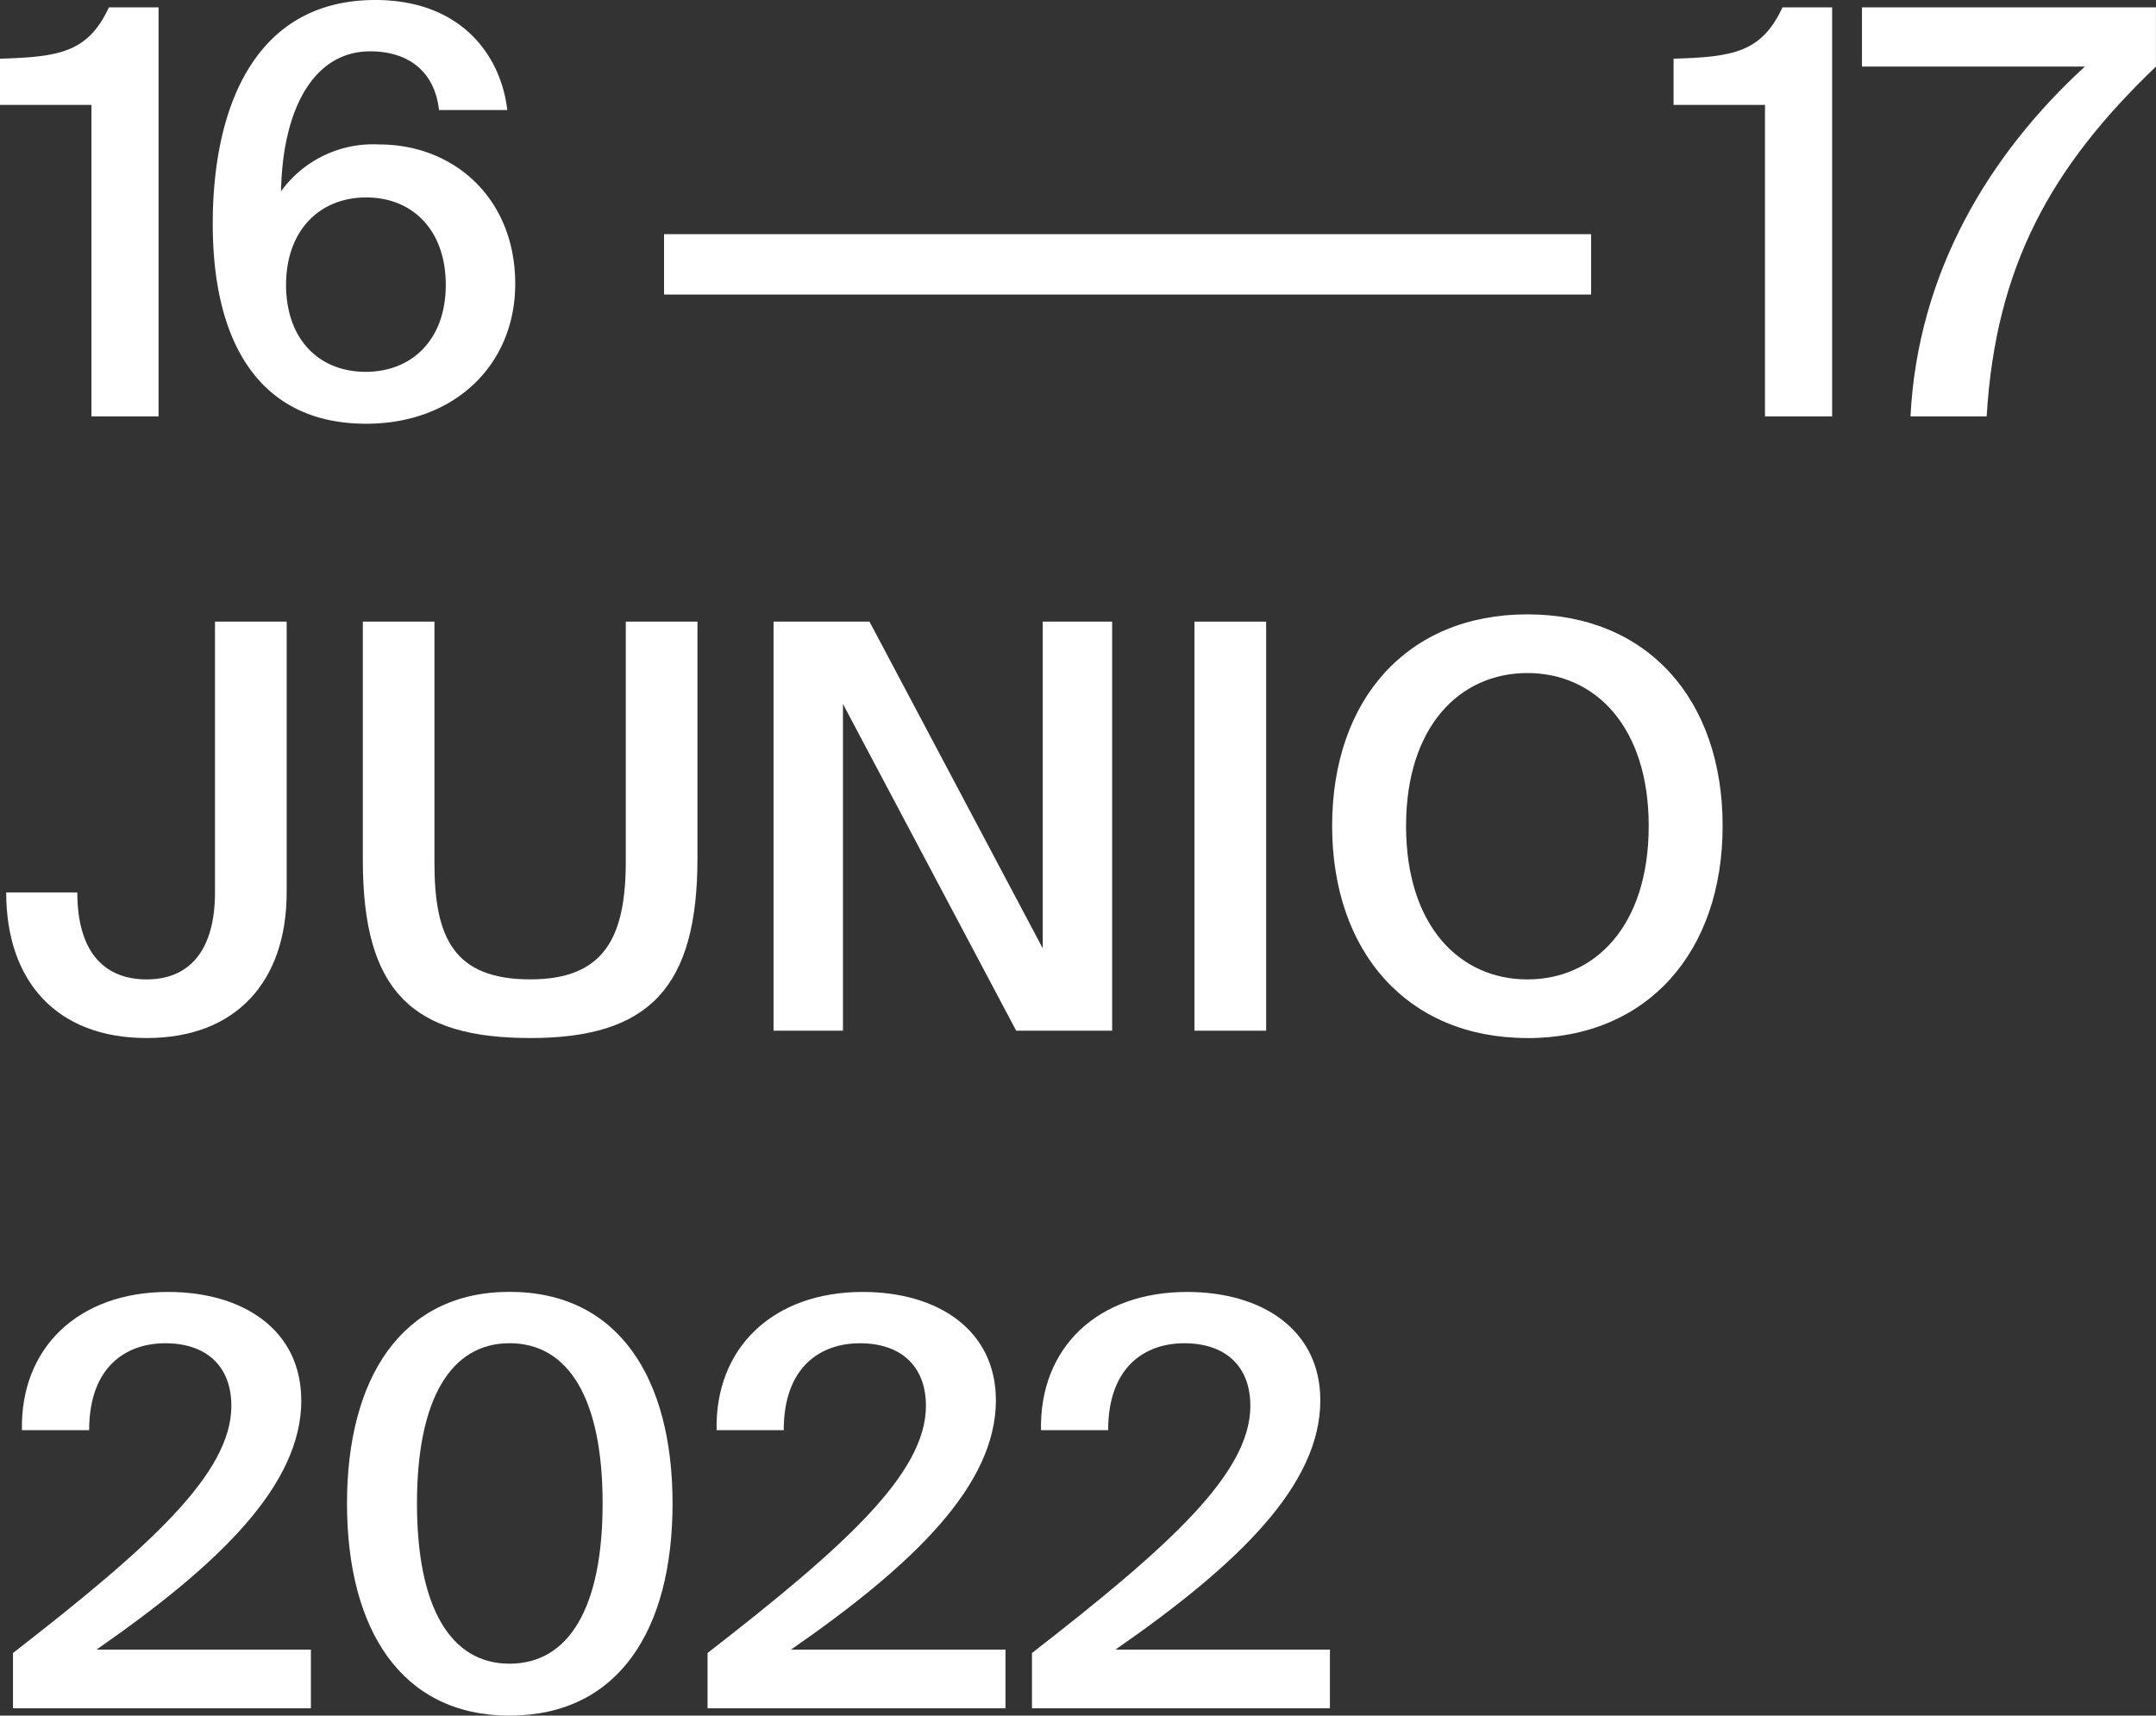
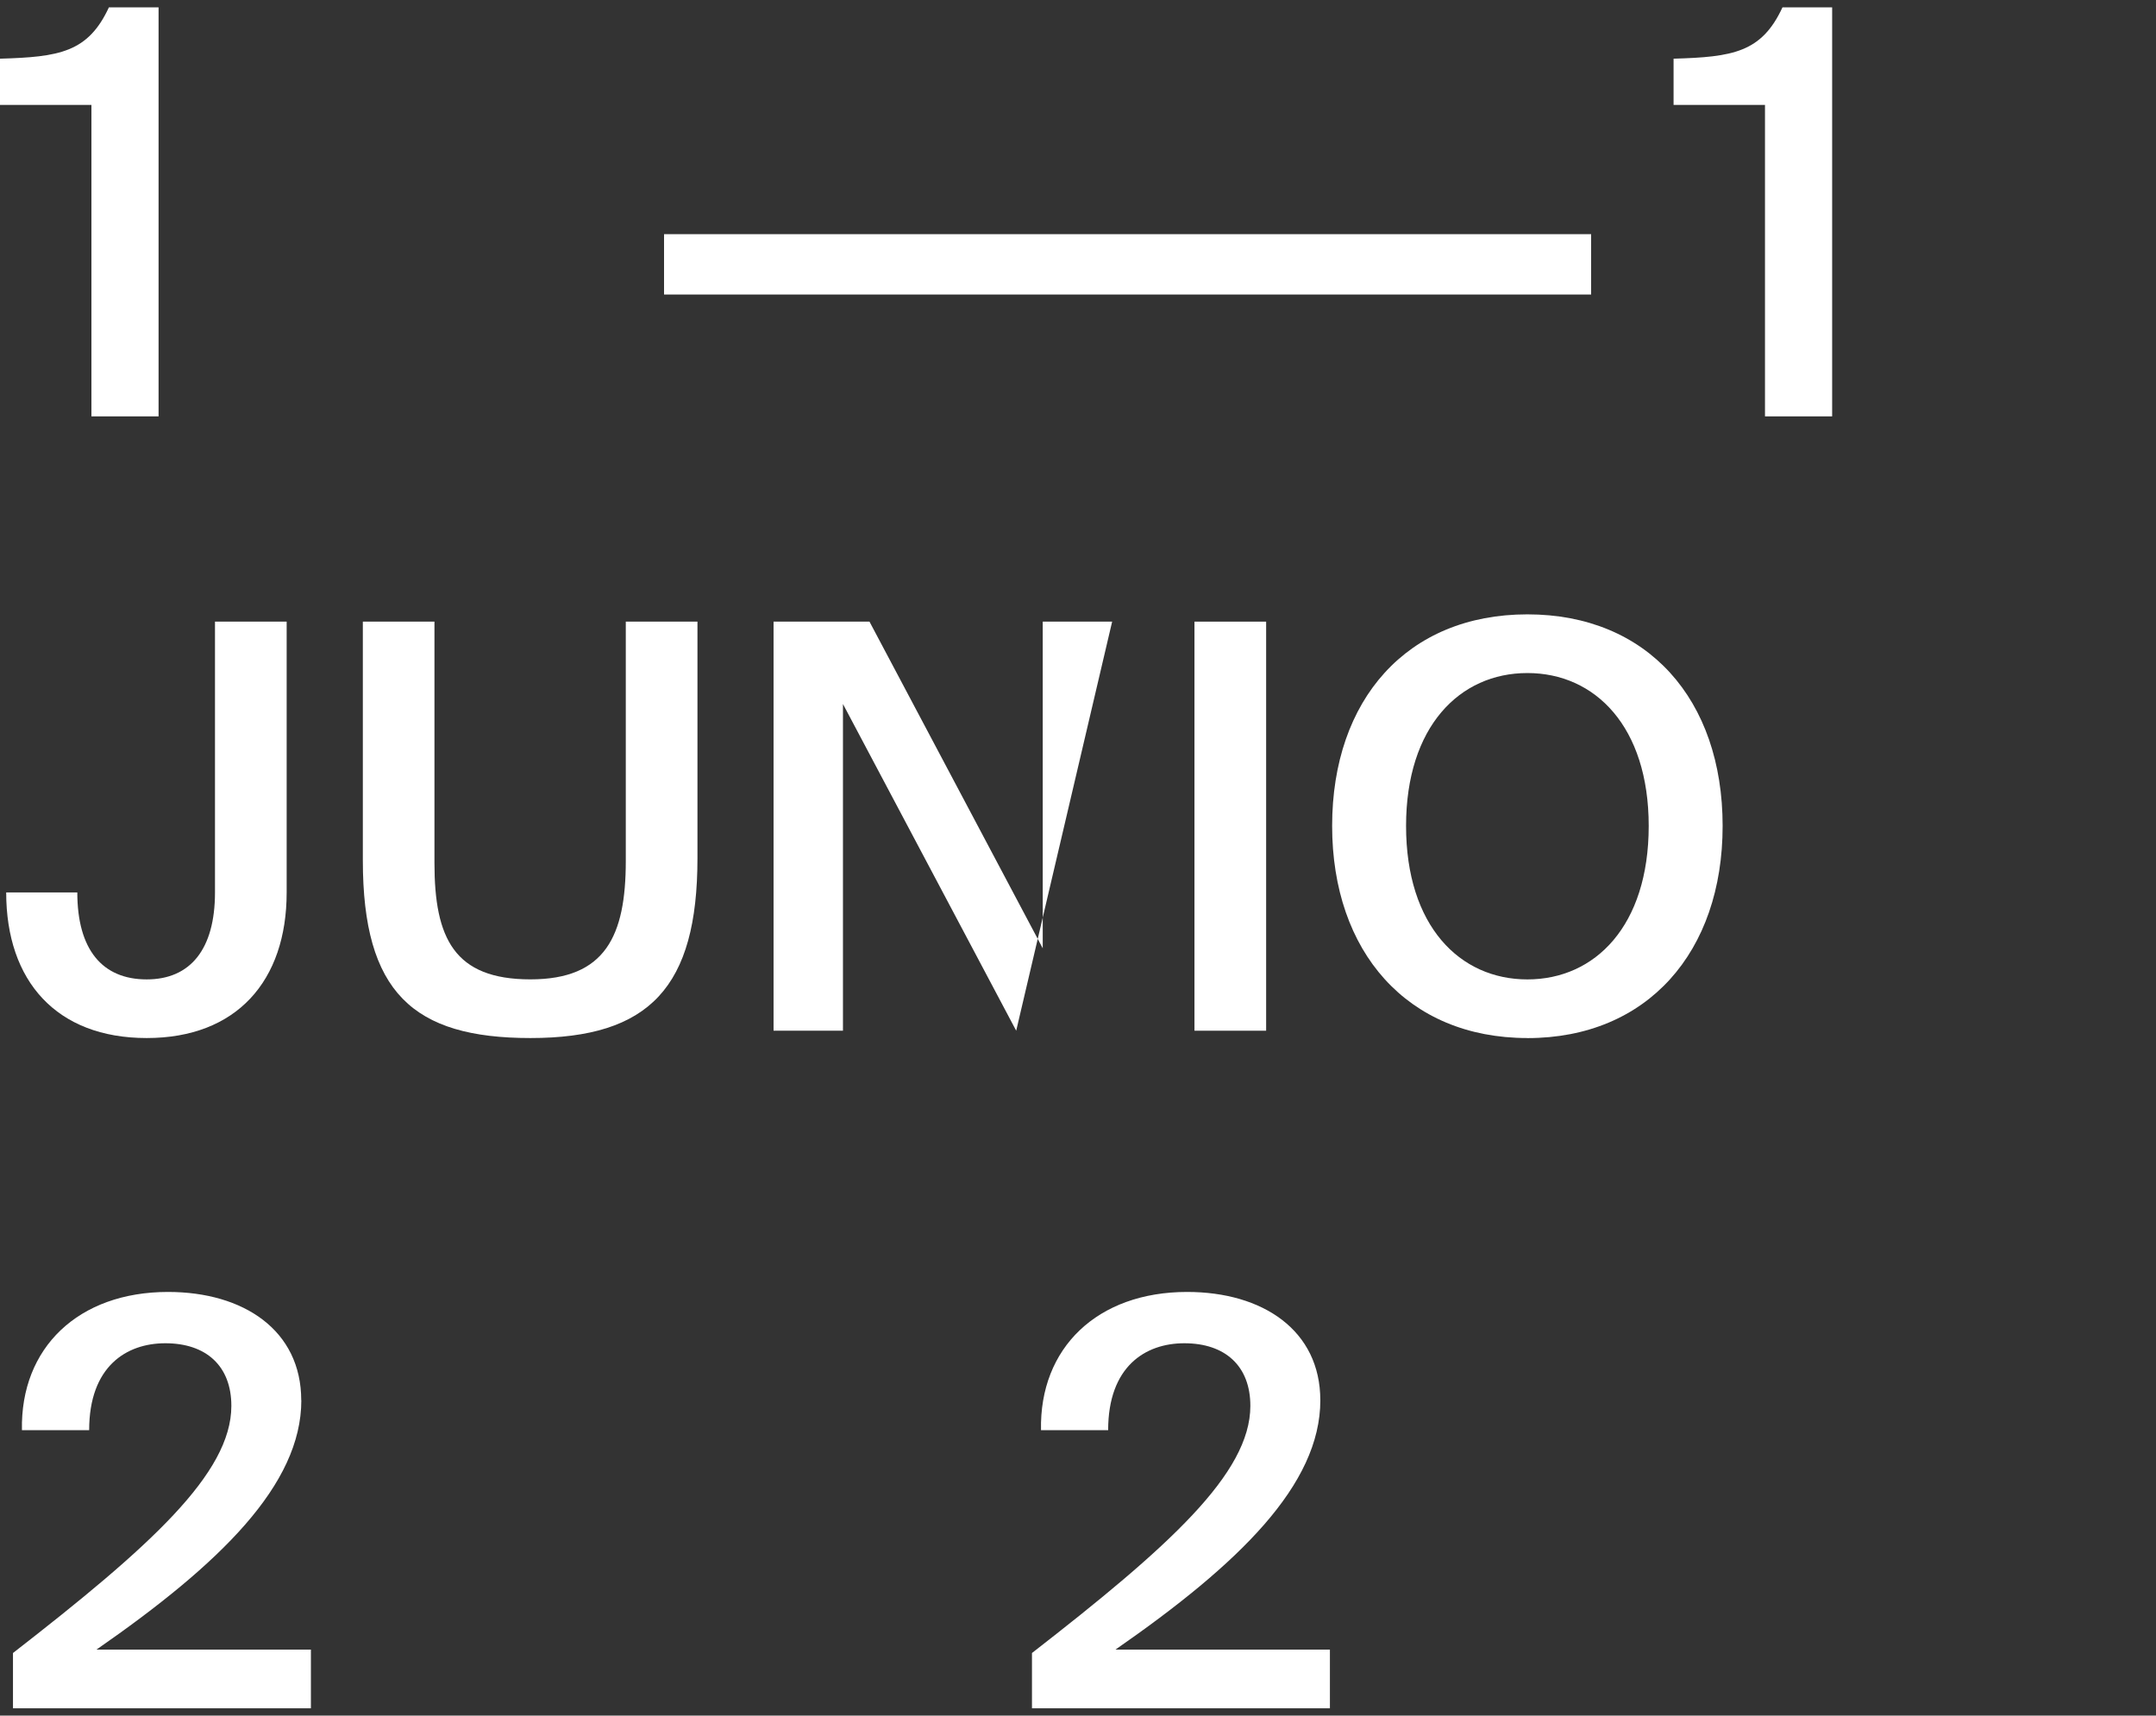
<svg xmlns="http://www.w3.org/2000/svg" width="178.535" height="142.082" viewBox="0 0 178.535 142.082">
  <rect x="0" y="0" width="178.535" height="142.082" fill="#333333" stroke="none" />
  <defs>
    <clipPath id="clip-path">
      <rect id="Rectángulo_3103" data-name="Rectángulo 3103" width="178.535" height="142.081" transform="translate(0 0)" fill="none" />
    </clipPath>
  </defs>
  <g id="Grupo_4575" data-name="Grupo 4575" clip-path="url(#clip-path)">
    <g id="Grupo_4572" data-name="Grupo 4572" transform="translate(0 0)">
      <path id="Trazado_6776" data-name="Trazado 6776" d="M7.571,34.645V8.851H0V5.02C4.908,4.879,7.29,4.5,9.019.767h4.112V34.645Z" transform="translate(0 -0.16)" fill="#fff" />
-       <path id="Trazado_6777" data-name="Trazado 6777" d="M27.9,15.841a9.416,9.416,0,0,1,8.131-3.878c6.215,0,11.262,4.485,11.262,11.541,0,6.729-5.047,11.589-12.337,11.589-8.785,0-12.71-6.635-12.71-16.542C22.243,8.785,25.794,0,35.7,0,42.85,0,46.12,4.626,46.635,9.112H40.981c-.375-3.317-2.663-4.86-5.7-4.86-4.626,0-7.243,4.673-7.383,11.589m7.009,14.953c3.878,0,6.635-2.711,6.635-7.2s-2.711-7.242-6.589-7.242-6.636,2.756-6.636,7.242,2.711,7.2,6.589,7.2" transform="translate(-4.628)" fill="#fff" />
      <rect id="Rectángulo_3101" data-name="Rectángulo 3101" width="76.769" height="4.999" transform="translate(54.989 19.393)" fill="#fff" />
      <path id="Trazado_6778" data-name="Trazado 6778" d="M182.57,34.645V8.851H175V5.02c4.908-.14,7.29-.515,9.019-4.253h4.112V34.645Z" transform="translate(-36.414 -0.16)" fill="#fff" />
-       <path id="Trazado_6779" data-name="Trazado 6779" d="M194.7.767h24.345V5.674c-8.645,8.271-13.271,16.495-14.019,28.971h-6.308c.607-11.962,6.542-21.728,14.439-28.971H194.7Z" transform="translate(-40.514 -0.16)" fill="#fff" />
    </g>
    <g id="Grupo_4573" data-name="Grupo 4573" transform="translate(0.513 50.874)">
      <path id="Trazado_6780" data-name="Trazado 6780" d="M.648,80.192H6.537c0,4.719,2.055,7.2,5.747,7.2,3.6,0,5.654-2.477,5.654-7.2V57.763h5.935V80.192c0,7.336-4.158,12.056-11.588,12.056C4.807,92.248.648,87.528.648,80.192" transform="translate(-0.648 -57.155)" fill="#fff" />
      <path id="Trazado_6781" data-name="Trazado 6781" d="M43.872,57.763v20c0,6.215,1.635,9.626,7.944,9.626,6.215,0,7.9-3.6,7.9-9.813V57.763h5.935V77.342c0,10.7-3.972,14.906-13.832,14.906-9.719,0-13.878-3.785-13.878-14.719V57.763Z" transform="translate(-8.408 -57.155)" fill="#fff" />
-       <path id="Trazado_6782" data-name="Trazado 6782" d="M100.982,91.641,86.636,64.585V91.641H80.889V57.763h7.944l14.346,27.055V57.763h5.748V91.641Z" transform="translate(-17.345 -57.155)" fill="#fff" />
+       <path id="Trazado_6782" data-name="Trazado 6782" d="M100.982,91.641,86.636,64.585V91.641H80.889V57.763h7.944l14.346,27.055V57.763h5.748Z" transform="translate(-17.345 -57.155)" fill="#fff" />
      <rect id="Rectángulo_3102" data-name="Rectángulo 3102" width="5.935" height="33.878" transform="translate(98.399 0.608)" fill="#fff" />
      <path id="Trazado_6783" data-name="Trazado 6783" d="M155.465,92.088c-9.953,0-16.168-7.15-16.168-17.57C139.3,64.051,145.512,57,155.465,57s16.168,7.056,16.168,17.523c0,10.42-6.215,17.57-16.168,17.57m0-4.86c5.608,0,10.047-4.439,10.047-12.71,0-8.224-4.44-12.663-10.047-12.663s-10.046,4.439-10.046,12.663c0,8.272,4.439,12.71,10.046,12.71" transform="translate(-29.498 -56.995)" fill="#fff" />
    </g>
    <g id="Grupo_4574" data-name="Grupo 4574" transform="translate(1.075 106.988)">
      <path id="Trazado_6784" data-name="Trazado 6784" d="M25.236,122.963c0,7.01-6.73,13.551-16.963,20.654H26.029v4.86H1.358V143.9c11.308-8.785,18.083-14.86,18.083-20.466,0-3.318-2.1-5.187-5.467-5.187-3.225,0-6.308,1.916-6.308,7.2H2.1c-.14-6.822,4.672-11.449,12.1-11.449,6.261,0,11.028,3.178,11.028,8.972" transform="translate(-1.358 -113.991)" fill="#fff" />
-       <path id="Trazado_6785" data-name="Trazado 6785" d="M36.286,131.515c0-10.327,4.485-17.524,13.458-17.524,9.064,0,13.5,7.2,13.5,17.524,0,10.42-4.44,17.57-13.5,17.57-8.972,0-13.458-7.149-13.458-17.57m21.167,0c0-8.645-2.8-13.271-7.709-13.271-4.86,0-7.664,4.626-7.664,13.271s2.8,13.27,7.664,13.27c4.906,0,7.709-4.626,7.709-13.27" transform="translate(-8.626 -113.991)" fill="#fff" />
-       <path id="Trazado_6786" data-name="Trazado 6786" d="M97.864,122.963c0,7.01-6.729,13.551-16.962,20.654H98.658v4.86H73.986V143.9c11.309-8.785,18.084-14.86,18.084-20.466,0-3.318-2.1-5.187-5.467-5.187-3.224,0-6.308,1.916-6.308,7.2h-5.56c-.141-6.822,4.672-11.449,12.1-11.449,6.262,0,11.028,3.178,11.028,8.972" transform="translate(-16.47 -113.991)" fill="#fff" />
      <path id="Trazado_6787" data-name="Trazado 6787" d="M131.789,122.963c0,7.01-6.73,13.551-16.964,20.654h17.757v4.86H107.91V143.9c11.308-8.785,18.084-14.86,18.084-20.466,0-3.318-2.1-5.187-5.468-5.187-3.223,0-6.308,1.916-6.308,7.2h-5.56c-.14-6.822,4.672-11.449,12.1-11.449,6.262,0,11.029,3.178,11.029,8.972" transform="translate(-23.529 -113.991)" fill="#fff" />
    </g>
  </g>
</svg>